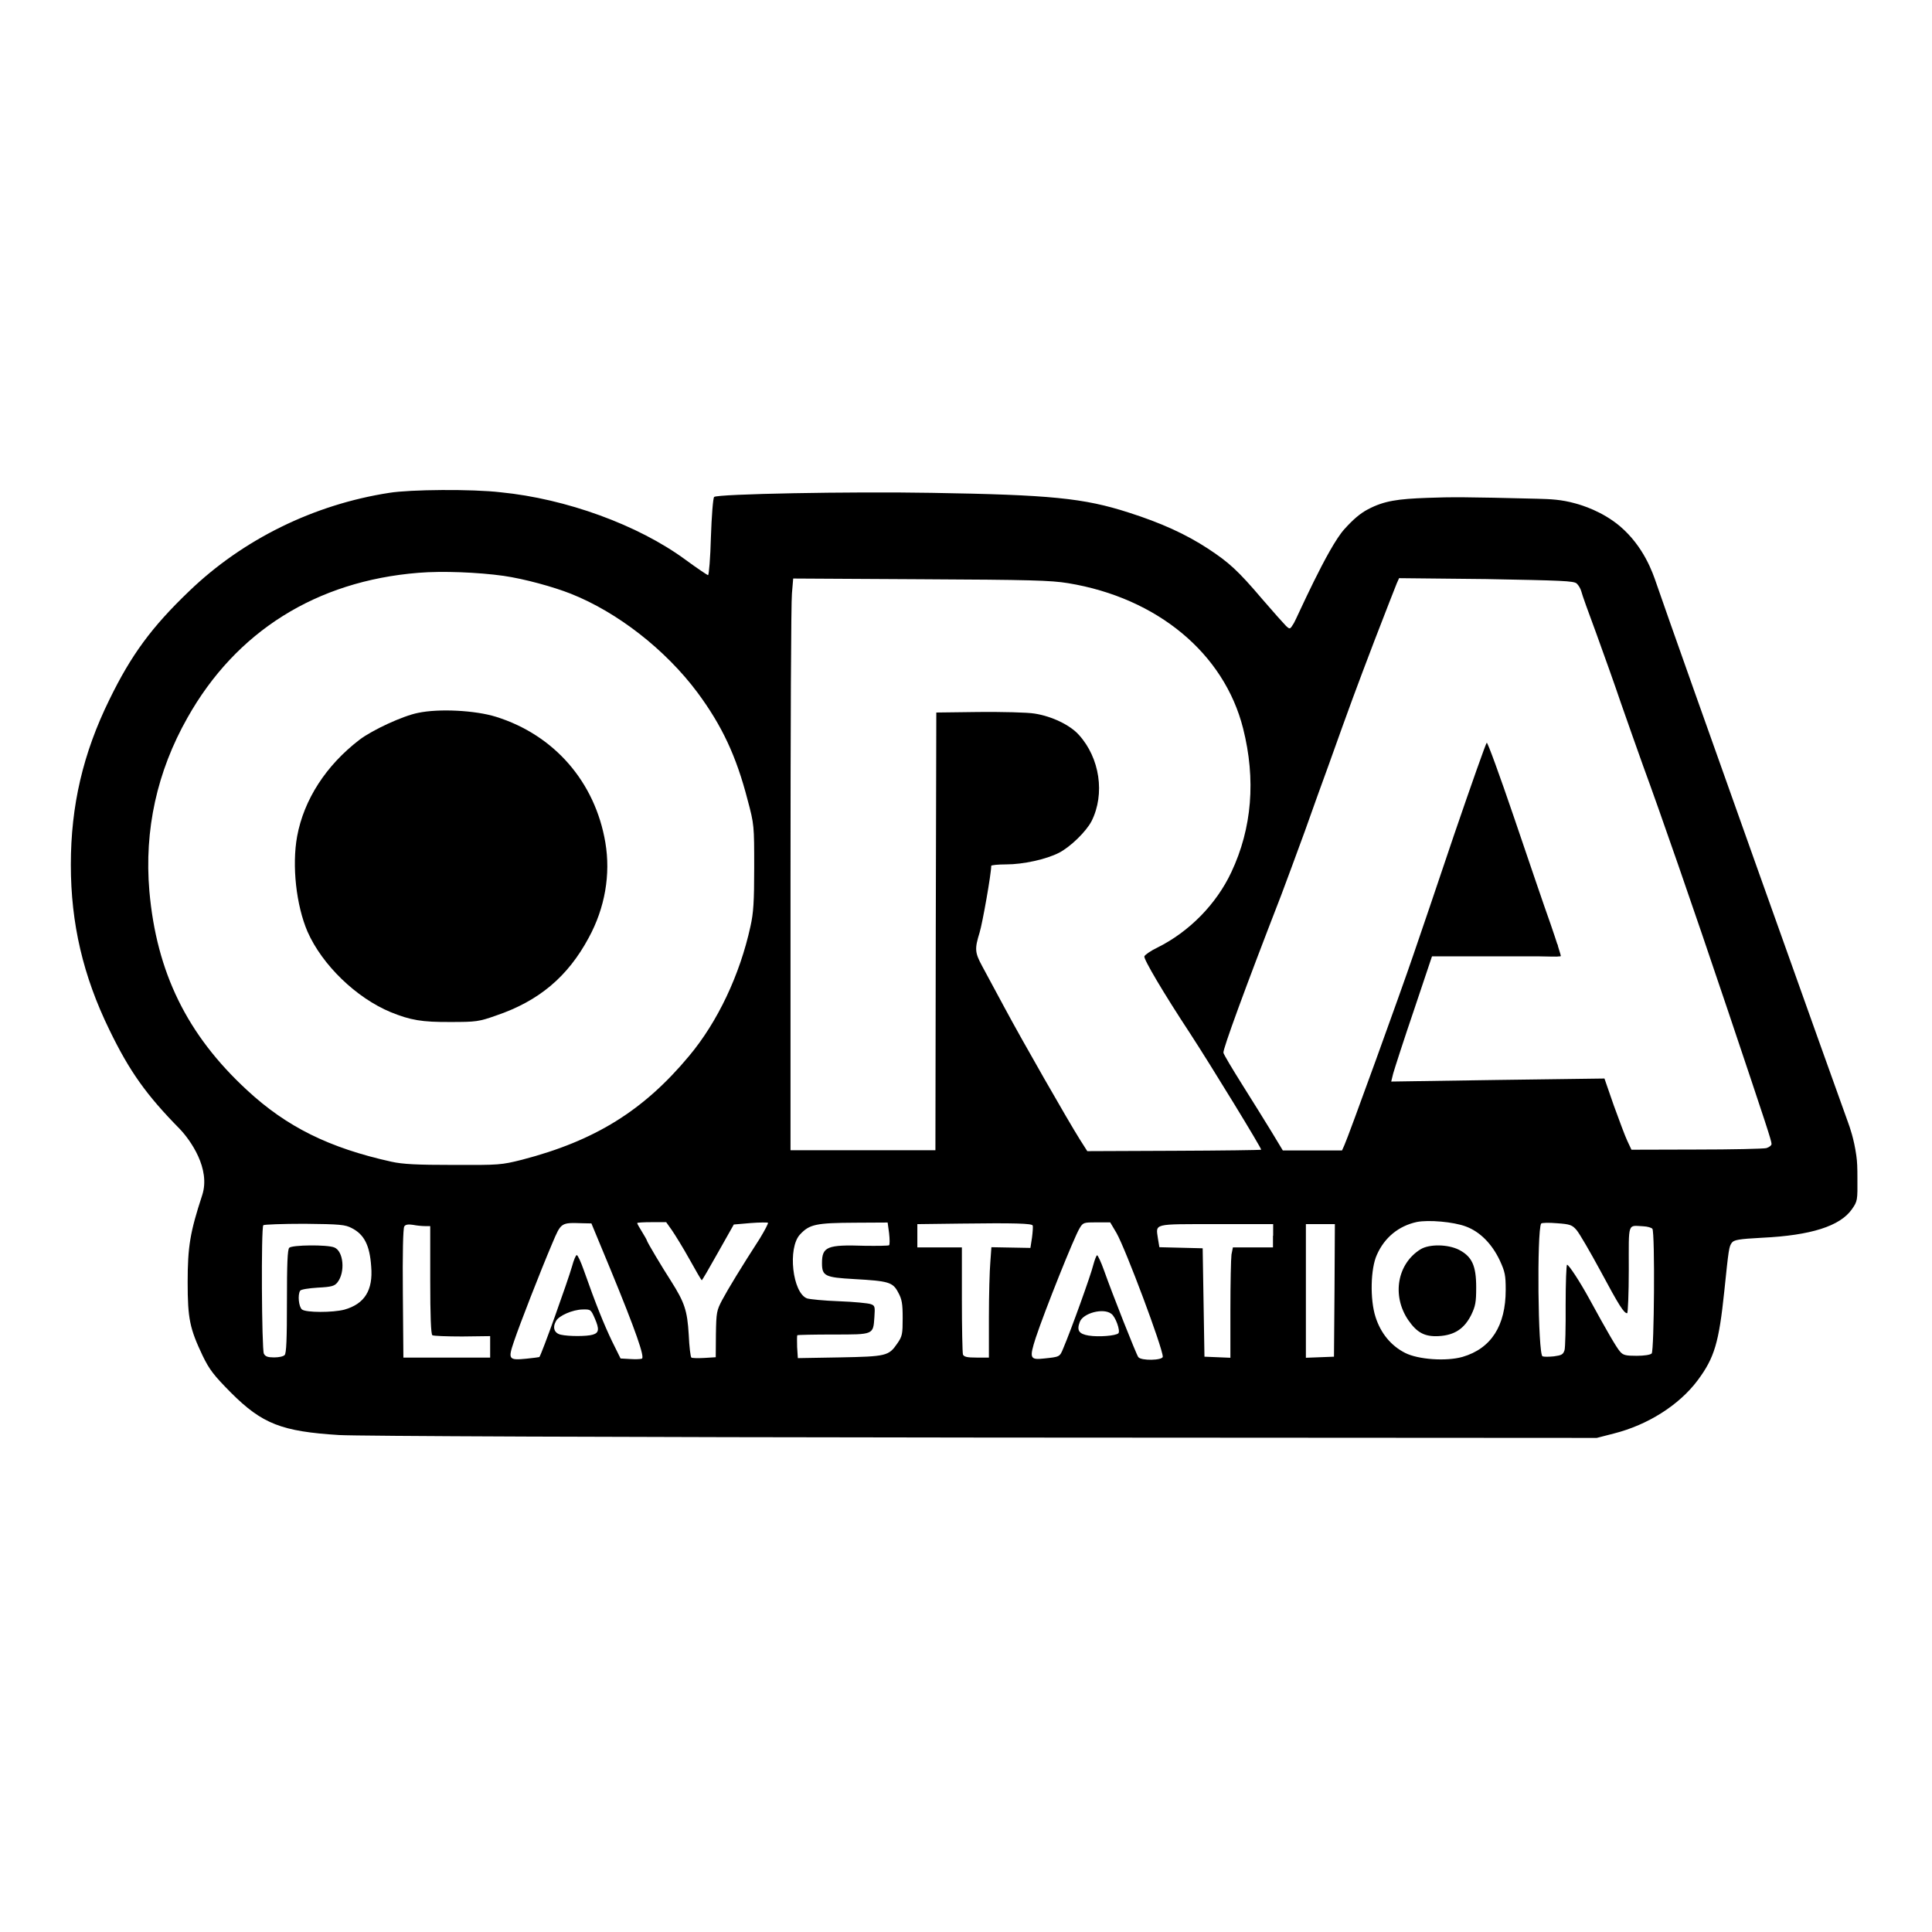
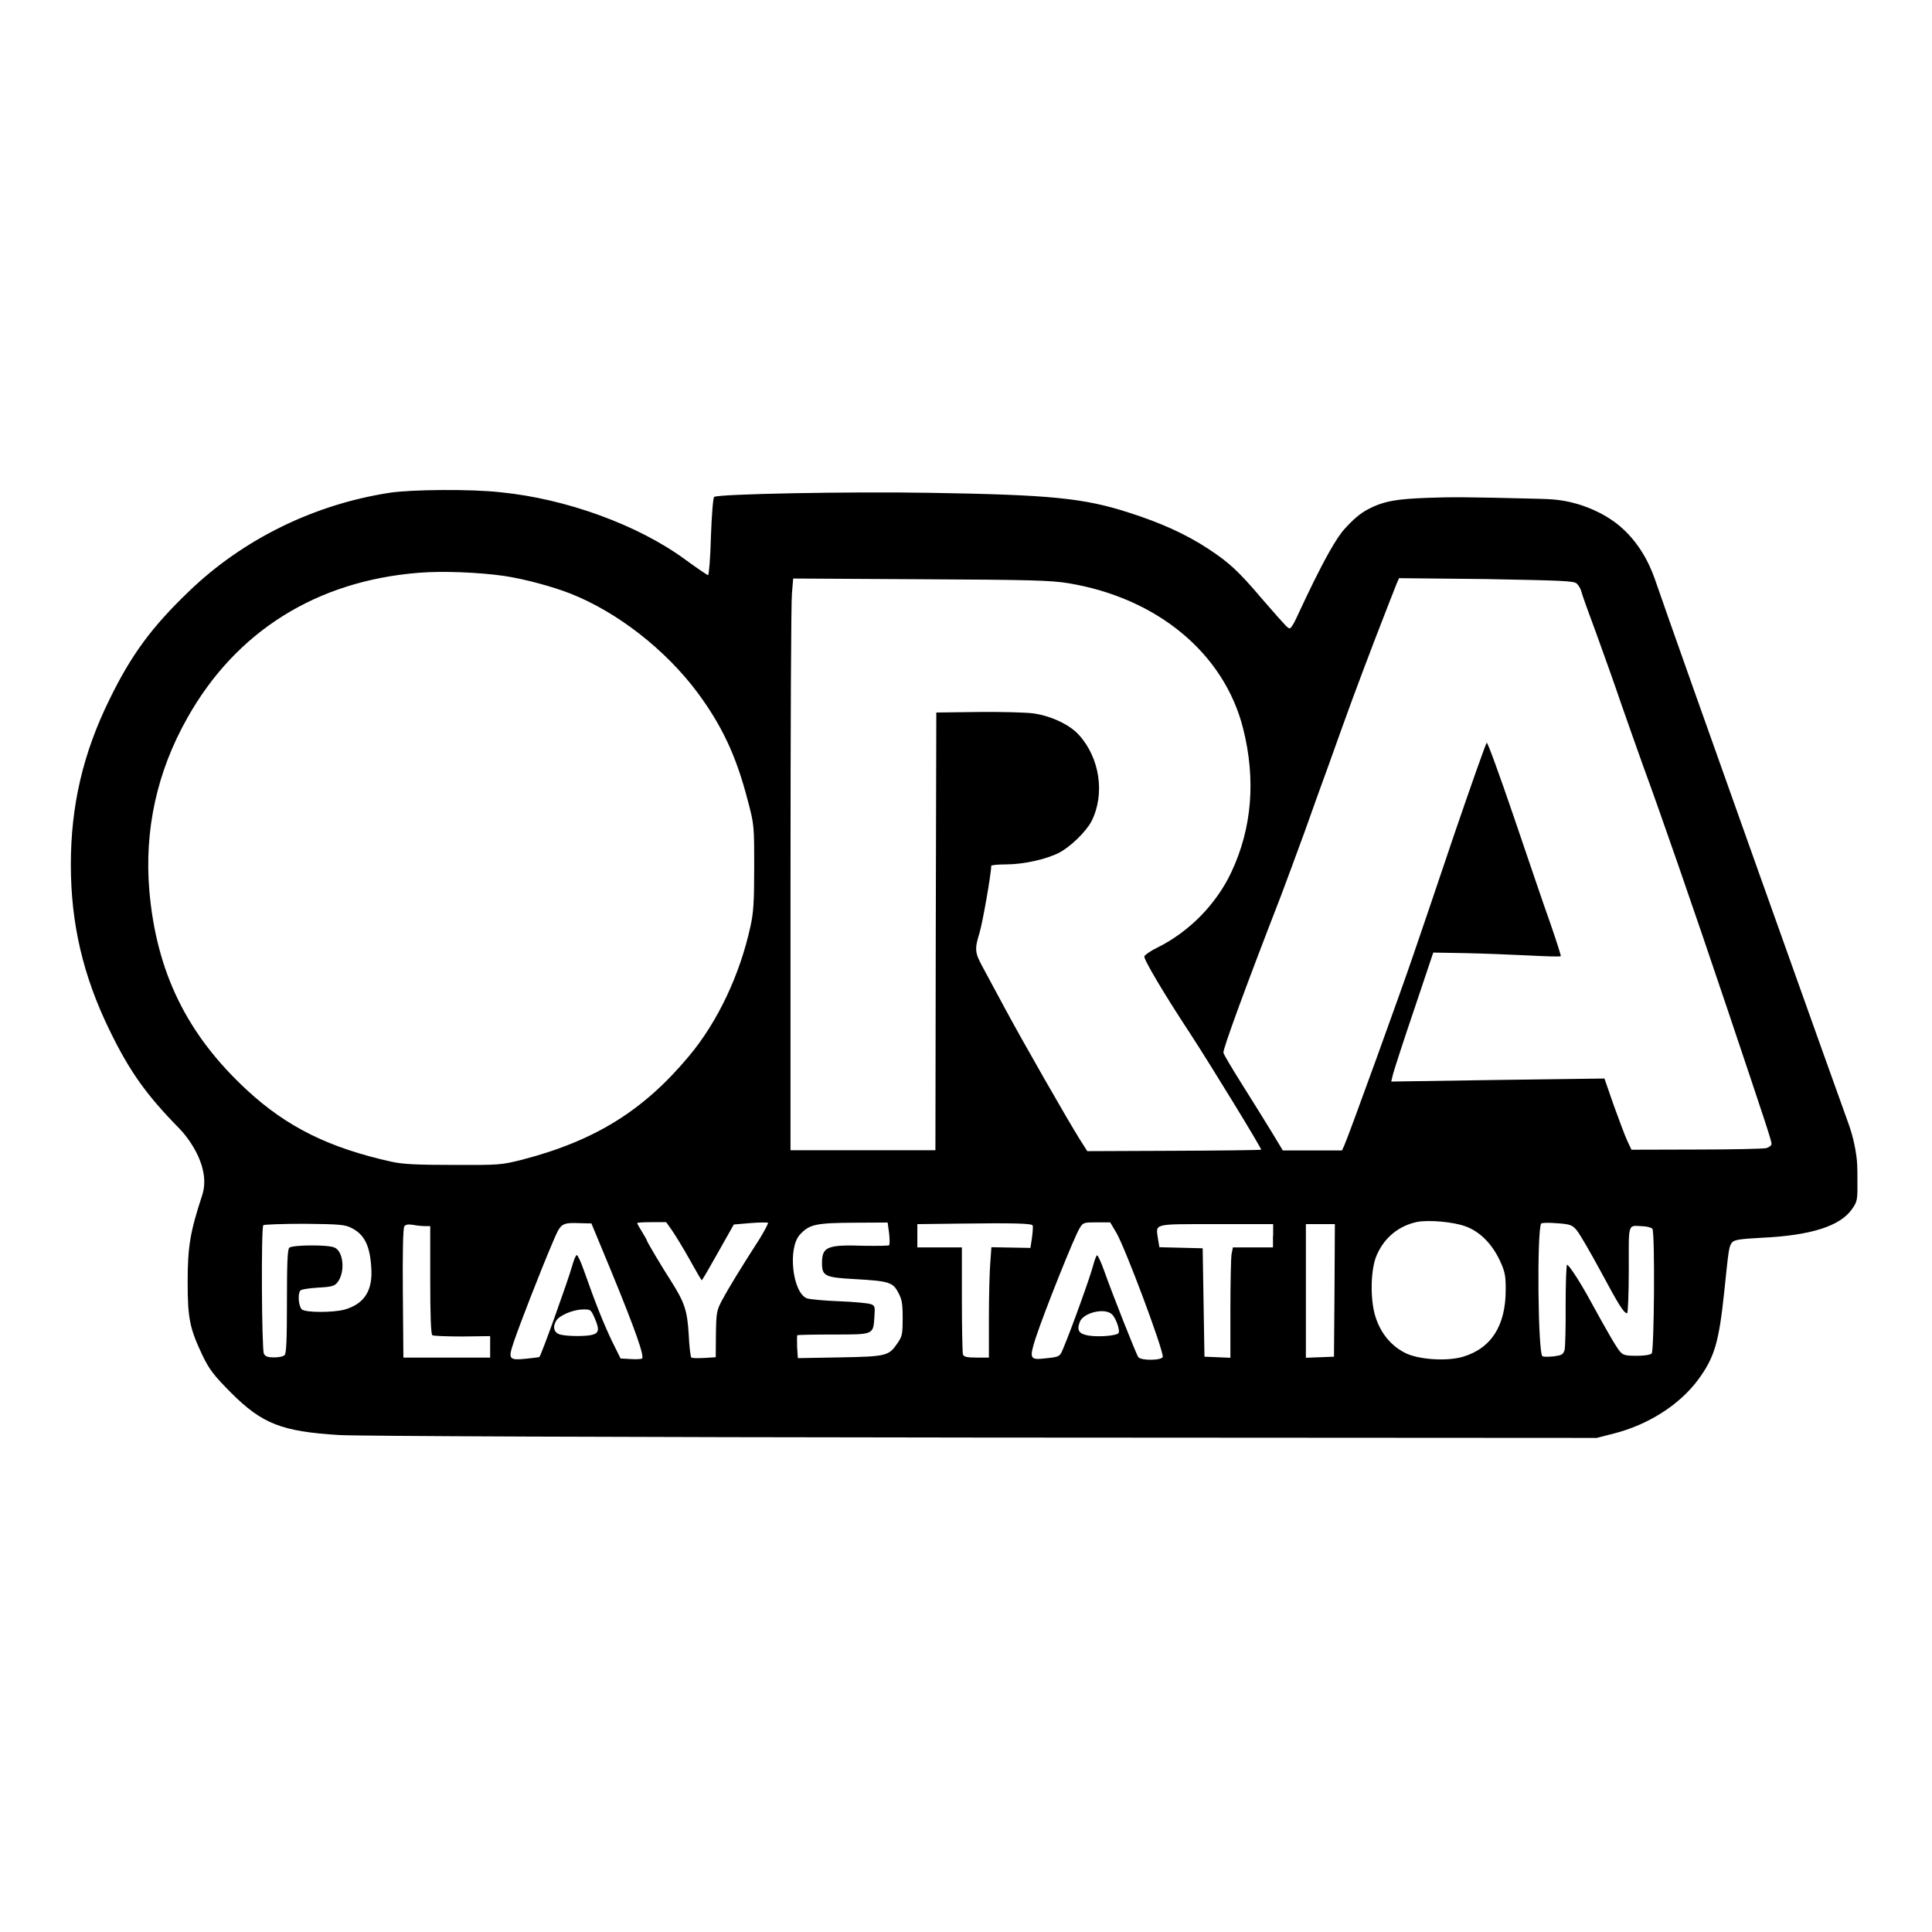
<svg xmlns="http://www.w3.org/2000/svg" version="1.1" id="katman_1" x="0px" y="0px" viewBox="0 0 1080 1080" style="enable-background:new 0 0 1080 1080;" xml:space="preserve">
  <style type="text/css">
	.st0{display:none;fill:#FFFFFF;}
</style>
-   <rect x="-108" y="-108" class="st0" width="1296" height="1296" />
  <path d="M217.6,275.5c-42.1,6.5-81.8,26-111.9,55c-21,20.1-32.4,35.7-44.5,60.5c-14.8,30.1-21.6,59.3-21.6,92.4  c0,32.8,6.8,62.1,21.6,92.4c11.2,23.1,20.6,36.3,39.3,55.3c5.9,6.2,17.4,22.2,12.5,37.1c-6.7,20.5-8.1,28.5-8.1,48.6  c0,20.4,1.2,25.9,8.4,41.1c3.8,7.8,6.2,10.9,15.8,20.6c17.5,17.5,28.4,21.7,60.5,23.7c11,0.6,150.1,1.2,360.5,1.4l342.5,0.2l9.7-2.5  c18.9-4.8,36.4-15.9,46.7-29.7c9.4-12.6,11.9-21.1,14.9-49.9c2.4-23.2,2.6-24.9,4.2-27c1.2-1.6,3.8-2.1,17-2.8  c27.2-1.3,43.5-6.5,50.1-15.9c3.2-4.6,3.2-4.9,3.1-17.8c0-5.4-0.1-8.7-0.6-12.2c-1.3-9.4-3.8-16.3-4.5-18.2  c-3.1-8.3-96.2-269.3-107.4-302c-1.9-5.5-6.8-20.2-20.3-31.7c-9.9-8.3-21.2-11.7-24.9-12.7c-7.9-2.2-13.9-2.4-21.2-2.6  c-39.8-1-48.2-1-61.5-0.5c-16.4,0.6-24.1,1.6-33.2,6.4c-4.4,2.3-8.3,5.7-13.1,11c-9.5,10.4-27,50.6-28.3,52.6  c-2.2,3.6-2.2,3.6-4.4,1.6c-1.2-1.2-7.2-7.9-13.3-15c-13.6-16-18.6-20.5-30.3-28.2c-12.4-8.1-26.2-14.4-44.4-20.2  c-25.1-8.1-43.8-9.9-110.1-11c-45.5-0.8-119.9,0.6-121.6,2.3c-0.6,0.6-1.4,10.5-1.8,22.4c-0.3,11.7-1.1,21.3-1.6,21.3  c-0.4,0-6.2-3.9-12.6-8.6c-26.5-19.5-66.8-34.1-103.2-37.7C264,273.3,229.2,273.6,217.6,275.5z M281.5,321.9  c11.7,1.7,27.7,6.1,37.6,10c26.2,10.4,52.9,31.3,70.7,55.1c13.8,18.6,21.8,35.7,28.1,60.1c3.7,13.8,3.7,14.4,3.7,37.8  c0,19.2-0.4,25.5-2.1,33c-5.9,27-18.3,53.3-34.3,72.4c-25.4,30.5-52.6,47.4-93.4,58c-11.6,2.9-12.6,3-38.4,2.9  c-20.4,0-28.3-0.4-34.6-1.8c-34.8-7.7-58.6-19.5-80.7-40c-33.5-30.9-50.6-65.8-54.6-111.3c-2.9-34.1,4.2-66.7,21.3-96.9  c27.1-48.2,72-76.4,129.1-81C247.3,319.1,267.2,319.9,281.5,321.9z M597.1,326c49.8,8.2,87.2,39.2,97.8,81.2  c7.2,28.5,5,55.8-6.6,80.4c-8.3,17.7-23.4,33.2-41.3,42.1c-3.8,1.8-7,4.1-7.3,4.9c-0.5,1.5,10.5,20.2,25.7,43.3  c11.6,17.8,40.1,64.4,39.6,64.8c-0.2,0.2-22.2,0.5-48.7,0.6l-48.5,0.2l-4.2-6.6c-6.6-10.5-32.2-55.2-42.1-73.7  c-5-9.2-10.6-19.7-12.5-23.2c-4.1-7.6-4.2-9.6-1.4-18.7c1.6-5.2,6.5-32.8,6.5-37.3c0-0.4,3.8-0.8,8.4-0.8c9.4,0,22.3-2.8,29.5-6.5  c6.4-3.3,15.2-11.9,18.2-17.7c7.6-15.2,4.6-35.3-7.1-48.2c-4.9-5.5-15.1-10.4-24.7-11.9c-4.1-0.7-18-1-31.2-0.9l-23.8,0.3  l-0.3,122.3l-0.2,122.4h-81V491.7c0-83.4,0.3-155.5,0.8-160l0.7-8.3l71.4,0.4C575.5,324.1,587.4,324.4,597.1,326z M881.4,326.2  c1,0.9,2.2,2.9,2.6,4.5c0.3,1.5,4.1,12,8.3,23.3c4.1,11.3,10.4,28.9,13.8,39c3.5,10,9.1,25.9,12.4,35.1c9.2,25,27.8,78.5,47.2,136.2  c22,65.5,24.6,73.4,24.6,75.2c0,0.8-1.3,1.8-2.9,2.3c-1.7,0.4-19.3,0.8-39.2,0.8l-36.2,0.1l-2.3-4.9c-1.3-2.7-4.6-11.7-7.6-19.9  l-5.2-15l-59.6,0.8l-59.6,0.9l1.1-4.5c0.7-2.5,5.9-18.7,11.8-36l10.6-31.6l17.6,0.3c9.7,0.2,25.6,0.8,35.4,1.3  c9.8,0.5,18,0.8,18.3,0.4c0.2-0.2-2.4-8.3-5.7-17.9c-3.5-9.7-12.6-36.6-20.5-59.8c-7.9-23.2-14.7-41.9-15.2-41.6  c-0.5,0.3-8.6,23.3-18.2,51.3c-9.4,27.9-19.7,58.3-22.9,67.5c-6.6,19.5-36.4,101.8-38.5,106.2l-1.3,2.9h-33.1l-6.4-10.6  c-3.5-5.7-10.8-17.5-16.3-26.2c-5.4-8.6-10.2-16.6-10.5-17.8c-0.4-1.8,12-35.8,32.3-88.1c2.6-6.8,8.5-22.9,13.2-35.7  c4.5-12.8,10.5-29.3,13.2-36.7c12.5-35,15.3-42.5,25.7-69.8c6.2-16,11.8-30.5,12.5-32.1l1.3-2.9l48.6,0.5  C873,324.5,879.8,324.7,881.4,326.2z M819.4,685.6c7.9,2.9,14.6,9.7,19,19c2.9,6.3,3.3,8.3,3.3,16.4c0,20.1-8.1,32.8-24.1,37.5  c-9.1,2.6-24.8,1.5-32.1-2.2c-7.9-4-13.7-11-16.6-20.2c-3.1-9.7-2.8-26.9,0.8-34.7c4.3-9.7,12.2-16.1,22.3-18.3  C798.6,681.8,812.5,683,819.4,685.6z M341.3,709.7c14,34,19.3,49.2,17.5,49.8c-0.8,0.3-3.7,0.4-6.6,0.2l-5.3-0.3l-4.8-9.7  c-4.4-9.2-8.9-20.2-15.8-39.8c-1.6-4.5-3.3-8.3-3.9-8.3c-0.5,0-1.7,2.8-2.6,6.2c-2.4,8.4-17.1,49.5-18.3,50.8  c-0.1,0.1-3.3,0.5-7.1,0.9c-10.1,1-10.5,0.4-7.1-9.6c3.2-9.5,14.8-39.3,21.4-54.8c5-11.8,4.8-11.7,17-11.3l4.9,0.1L341.3,709.7z   M375.6,687.7c1.7,2.5,6.2,9.7,9.8,16.2c3.6,6.5,6.7,11.8,6.9,11.8c0.2,0,4.3-7,9.1-15.6l8.8-15.6l9.3-0.8c5.1-0.4,9.5-0.4,9.8-0.2  c0.3,0.3-1.8,4.3-4.6,8.9c-10.2,15.8-17.7,28.1-21,34.3c-3.1,5.9-3.3,6.9-3.5,19.1l-0.1,12.9l-6.4,0.4c-3.6,0.2-6.8,0.1-7.2-0.2  c-0.5-0.3-1.2-6.1-1.5-12.9c-0.8-13.4-2.3-17.9-9.9-29.9c-5.1-7.9-13.5-22-13.5-22.7c0-0.2-1.2-2.4-2.7-4.8  c-1.5-2.4-2.7-4.5-2.7-4.9c0-0.3,3.7-0.5,8.1-0.5h8.1L375.6,687.7z M497,689.3c0.4,3.4,0.4,6.5,0,6.8c-0.3,0.3-6.5,0.4-13.7,0.3  c-20.9-0.7-23.8,0.5-23.8,9.7c0,7.2,1.7,8,17.9,8.9c19.3,1.1,21.7,1.7,24.7,7.5c2.1,3.8,2.5,6.3,2.5,14.3c0,8.9-0.2,10.2-3,14.2  c-4.8,7-6.1,7.3-32.3,7.8l-23.3,0.4l-0.4-6.2c-0.1-3.3-0.1-6.4,0.1-6.6c0.2-0.2,9.3-0.4,20.1-0.4c22.8,0,22.3,0.2,23-9.8  c0.4-5.8,0.3-6.4-2.1-7.2c-1.4-0.5-9.4-1.3-17.7-1.6c-8.3-0.3-16.4-1.1-17.9-1.6c-8.1-3.1-10.9-28.2-3.9-35.7  c5.3-5.7,8.8-6.5,31.1-6.6l17.9-0.1L497,689.3z M577.3,685.1c0.2,0.5,0,3.6-0.4,6.7l-0.9,5.8l-10.9-0.2l-10.9-0.2l-0.6,8.3  c-0.4,4.5-0.8,18.5-0.8,30.9v22.5h-6.9c-5.3,0-7-0.4-7.6-1.7c-0.3-1-0.6-14.8-0.6-30.8v-29.1h-24.9v-13l24.1-0.3  C567.2,683.6,577,683.9,577.3,685.1z M624.1,689.2c5.2,9.1,25.9,64.4,25.9,69.2c0,2.1-12.2,2.4-13.7,0.2  c-1.1-1.4-14.5-35.3-19.2-48.6c-1.6-4.5-3.4-8.3-3.8-8.3c-0.4,0-1.4,2.6-2.2,5.6c-1.2,5.1-12.2,35.8-16.8,46.6  c-1.9,4.6-1.9,4.6-10.6,5.5c-8,0.9-8.4-0.1-4.7-11.6c5.1-15.3,21.3-55.9,24.5-61.2c1.9-3.2,2.3-3.3,9.5-3.3h7.6L624.1,689.2z   M881.3,687.6c1.5,1.7,7.5,12,13.4,22.9c10.5,19.6,13.1,23.6,14.9,23.6c0.4,0,0.9-10.9,0.9-24.3c0-27.1-0.8-24.7,8.1-24.3  c2.4,0.1,4.6,0.8,5.1,1.4c1.5,2.3,1,68.3-0.4,69.7c-0.8,0.8-4.3,1.3-8.4,1.3c-6.1,0-7.6-0.3-9.4-2.5c-1.9-2.2-6.9-10.7-17.1-29.4  C883.2,716.5,877,707,876,707c-0.4,0-0.8,10-0.8,22.4c0.1,12.4-0.2,23.8-0.6,25.3c-0.8,2.5-1.6,2.9-5.9,3.5c-2.8,0.3-5.6,0.3-6.4,0  c-2.6-1-3.2-70-0.8-74.2c0.3-0.5,4.3-0.6,8.9-0.2C877.7,684.3,878.9,684.8,881.3,687.6z M196.6,686.5c6.9,3.5,10.1,9.5,10.9,21.5  c1.1,13.3-3.7,20.9-15,24.1c-6.5,1.7-21.5,1.7-23.7-0.1c-1.8-1.5-2.5-8.2-1-10.5c0.4-0.7,4.9-1.4,9.8-1.7c7.8-0.4,9.4-0.9,11-2.9  c4.5-5.6,3.5-17.6-1.8-19.6c-4-1.6-23.4-1.4-25.1,0.2c-1,1-1.3,9.1-1.3,30s-0.3,29.1-1.3,30c-0.8,0.8-3.3,1.3-5.9,1.3  c-3.5,0-4.9-0.5-5.7-2.1c-1.2-2.4-1.6-70.6-0.3-71.8c0.3-0.4,10.7-0.8,23-0.8C190.2,684.3,193,684.6,196.6,686.5z M237.6,685.4h2.9  v30.1c0,20,0.4,30.5,1.2,30.9c0.5,0.4,8.1,0.7,16.7,0.7l15.6-0.2v12h-48.5l-0.3-36c-0.2-21.6,0.1-36.4,0.8-37.3  c0.6-1.1,2.3-1.3,4.9-0.9C232.8,685.1,235.9,685.4,237.6,685.4z M711.6,690.8v6.5h-22.4l-0.8,4c-0.3,2.3-0.6,16.2-0.6,30.9V759  l-7.2-0.3l-7.3-0.3l-0.5-30.3l-0.5-30.3l-12.1-0.3l-12.1-0.3l-0.8-4.8c-1.2-8.6-3.2-8.1,32.5-8.1h31.9V690.8z M746,721.3l-0.3,37.1  l-7.8,0.3L730,759v-74.7h16.2L746,721.3z M332.5,737c2.6,6,2.4,8.1-1.2,9.1c-3.3,1-13.5,1-17.8,0c-3.6-0.8-4.8-3.9-2.7-7.6  c1.5-3,9.3-6.4,14.9-6.5C330.2,731.9,330.3,732,332.5,737z M621.2,734.4c2.4,1.6,5.2,9.6,4,10.9c-1.4,1.4-10.9,2.2-16.6,1.3  c-5.5-0.9-6.8-2.9-5-7.6C605.4,734,616.8,731,621.2,734.4z" />
-   <path d="M233.7,398.5c-8.6,1.7-25.6,9.6-32.7,15c-18.8,14.4-31.1,33.5-34.9,54c-3,16.5-0.5,38.6,5.8,53.3c8.2,18.6,27.2,37,46.5,45  c11.1,4.5,17.4,5.6,33.5,5.5c14.2,0,15.8-0.2,25.4-3.6c23.9-8.1,40.1-21.7,51.8-43.5c9.1-16.7,12.3-35.4,9.3-53.2  c-5.7-33.8-28.5-60.1-61.1-70.3C265.8,397.1,245.5,396,233.7,398.5z" />
-   <path d="M794.2,698.3c-13.1,8-16.3,25.9-7,39.6c4.9,7.1,9.2,9.4,17,9c8.9-0.5,14.3-4.1,18.2-11.8c2.4-5,2.8-7.1,2.8-15.5  c0-12.2-2.4-17.2-9.7-21C809.2,695.5,799.1,695.4,794.2,698.3z" />
-   <rect x="796.8" y="528" width="73.9" height="6.6" />
</svg>